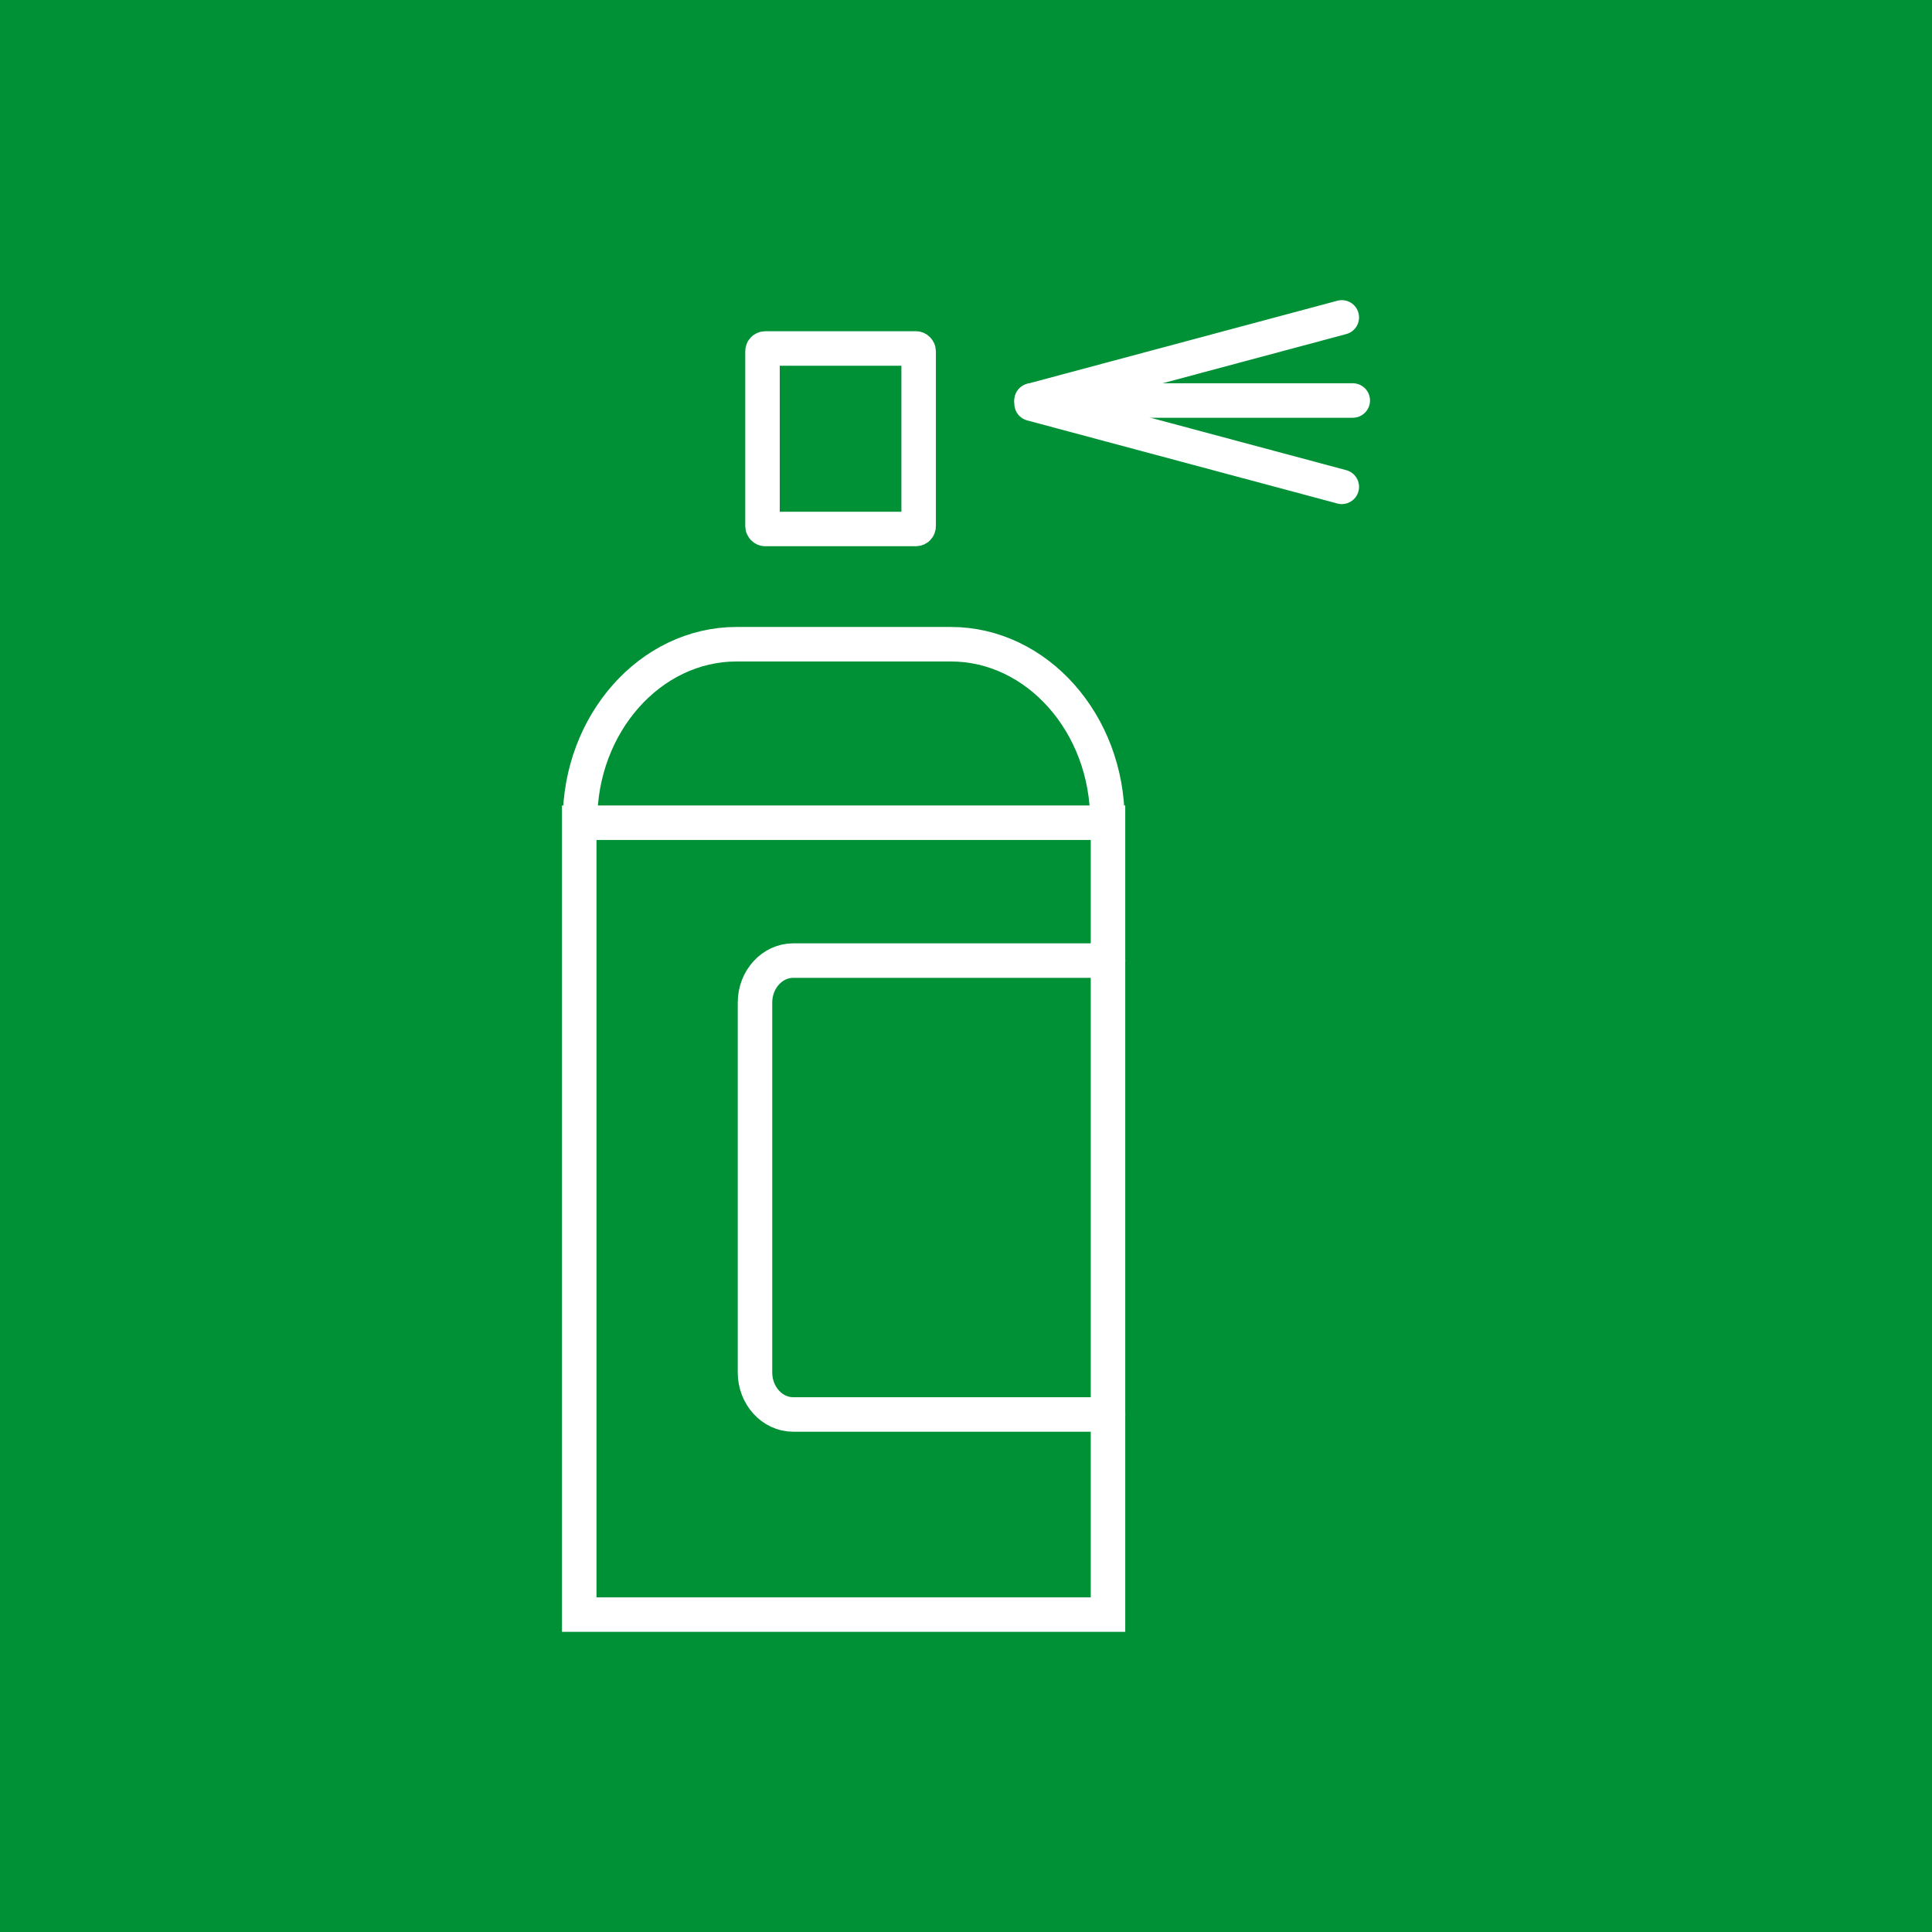
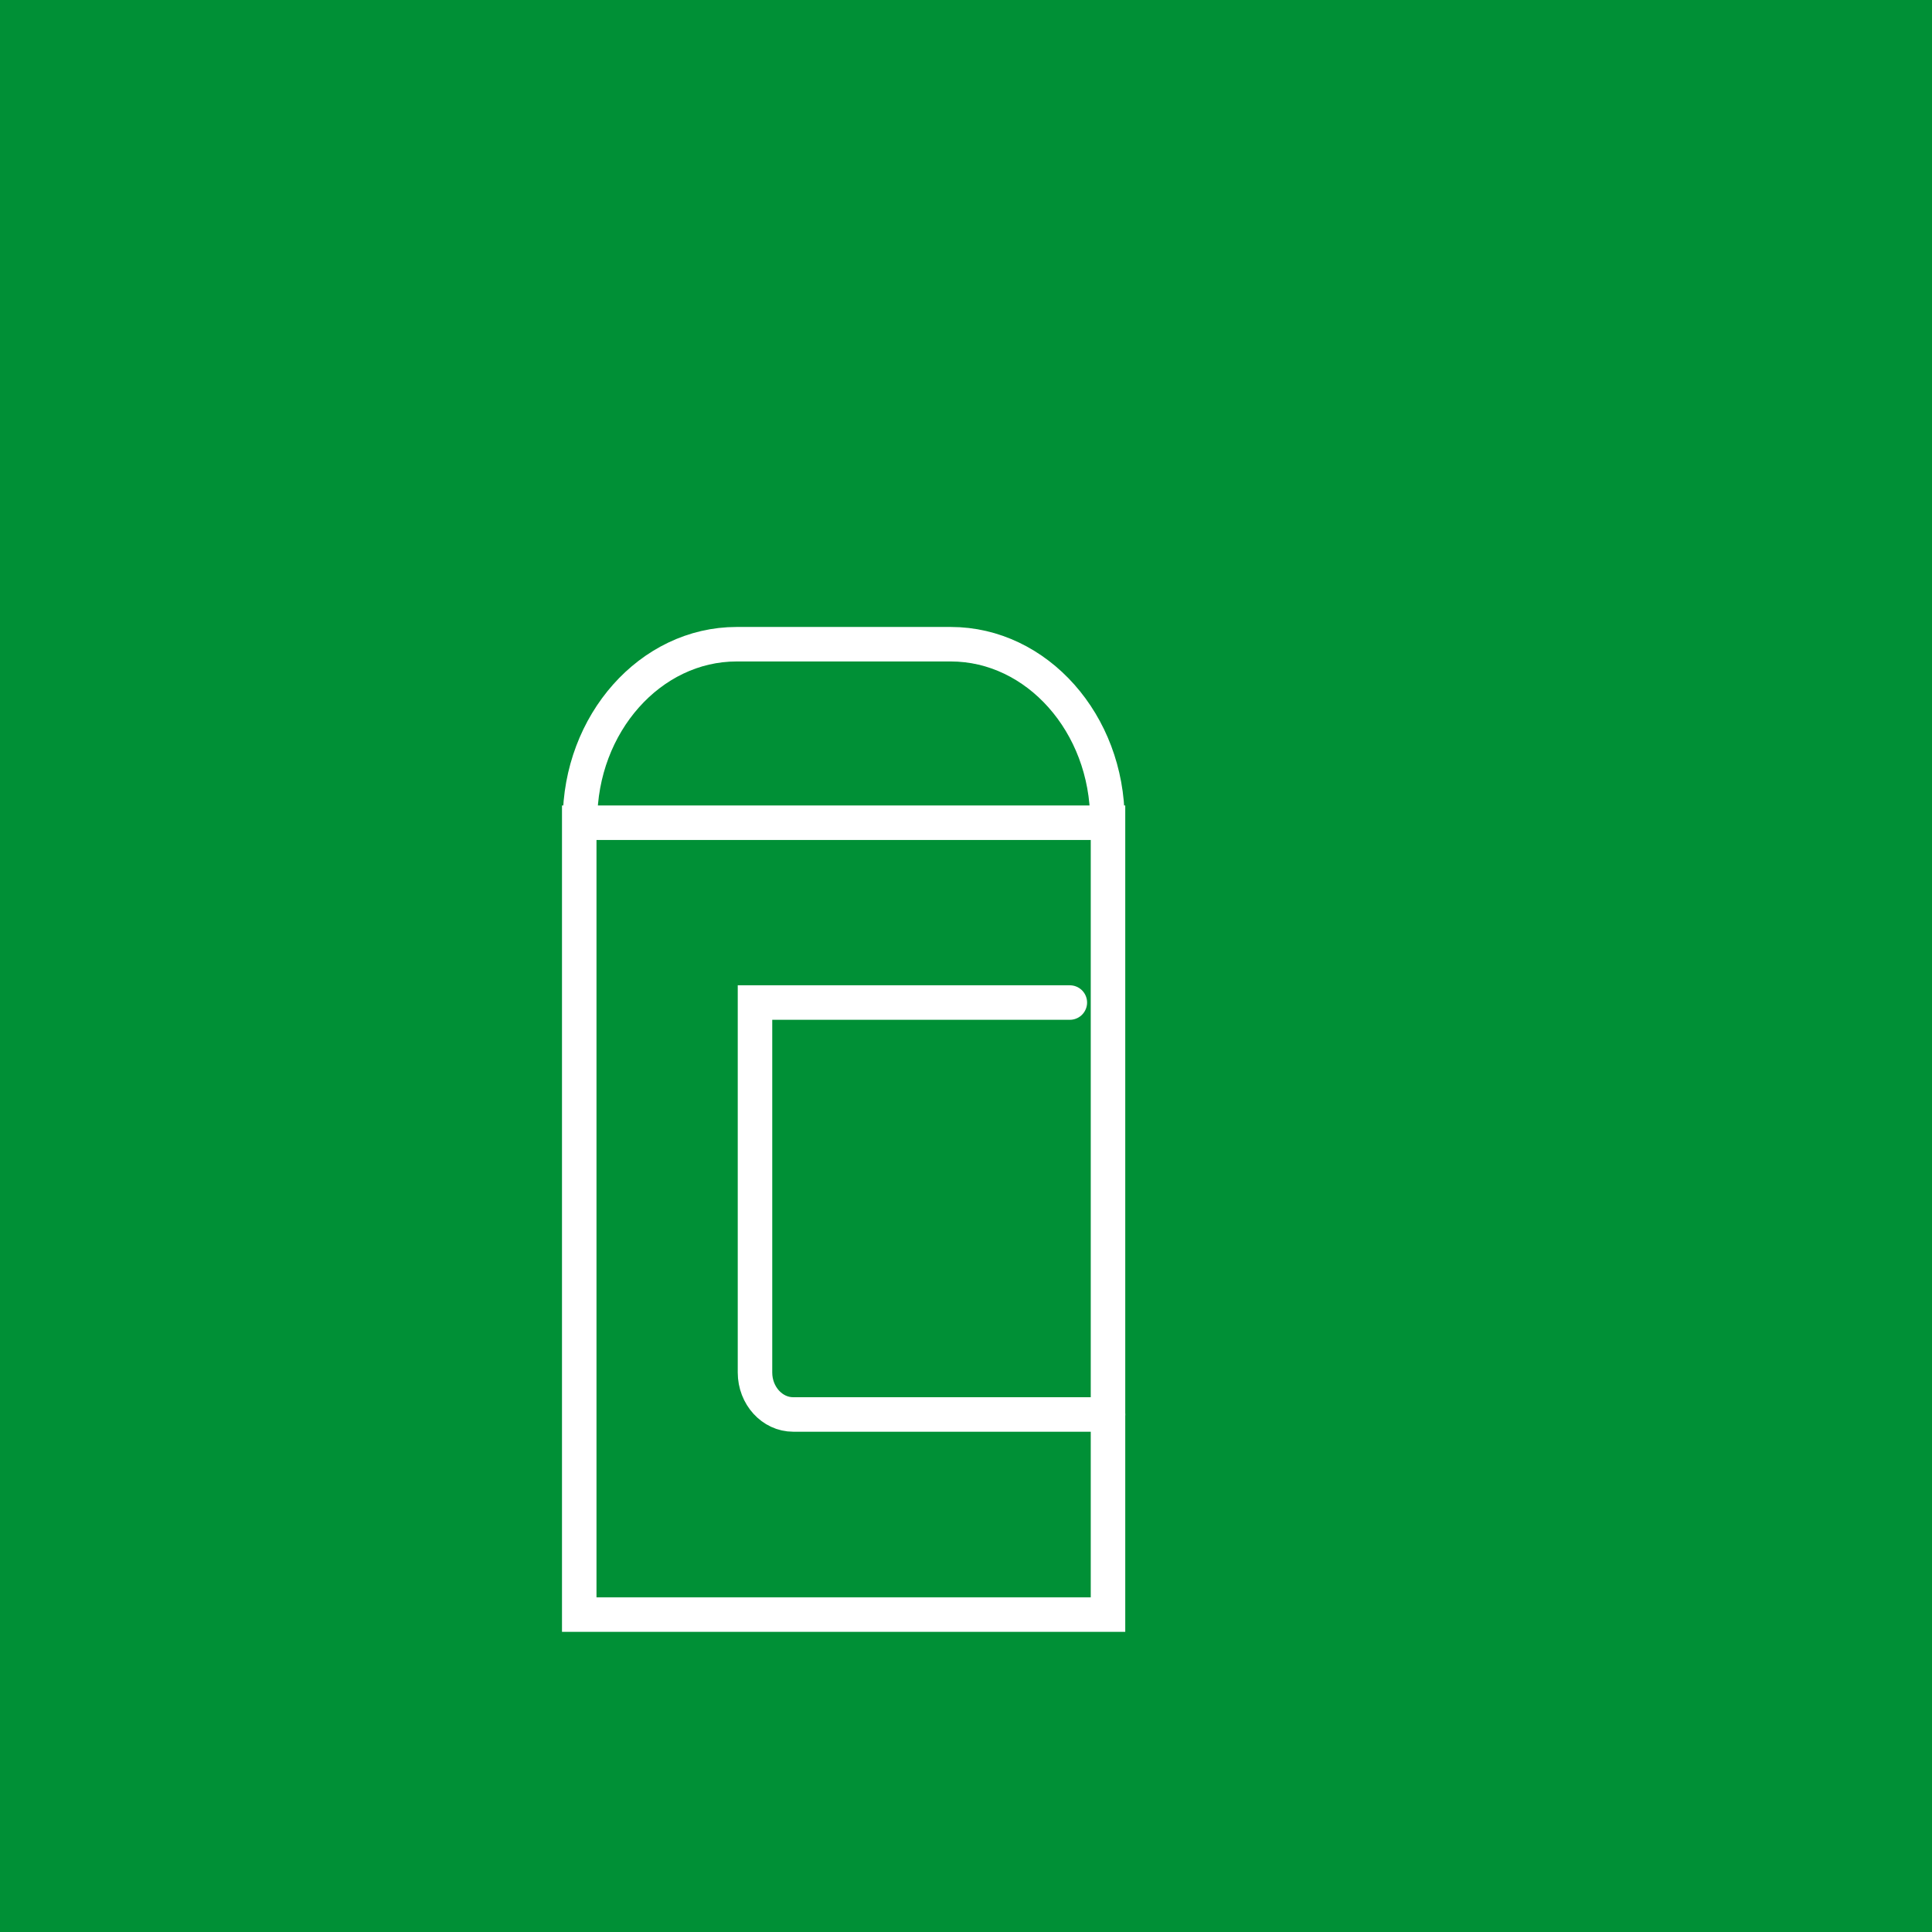
<svg xmlns="http://www.w3.org/2000/svg" id="Ebene_1" data-name="Ebene 1" width="700" height="700" viewBox="0 0 700 700">
  <defs>
    <style>
      .cls-1 {
        fill: none;
        stroke: #fff;
        stroke-linecap: round;
        stroke-miterlimit: 10;
        stroke-width: 12.5px;
      }

      .cls-2 {
        fill: #009036;
        stroke-width: 0px;
      }
    </style>
  </defs>
  <g id="Ebene_1-2" data-name="Ebene 1">
    <rect class="cls-2" width="700" height="700" />
  </g>
  <g>
    <g>
      <rect class="cls-1" x="209.87" y="298.09" width="191.58" height="286.91" />
-       <path class="cls-1" d="M401.46,512.49h-114.07c-7.61,0-13.84-6.84-13.84-15.2v-134.05c0-8.36,6.23-15.2,13.84-15.2h114.07" />
+       <path class="cls-1" d="M401.46,512.49h-114.07c-7.61,0-13.84-6.84-13.84-15.2v-134.05h114.07" />
    </g>
-     <rect class="cls-1" x="276.27" y="126.26" width="56.57" height="65.4" rx=".98" ry=".98" />
    <path class="cls-1" d="M210.15,297.26h0c0-35.12,25.53-63.85,56.74-63.85h77.6c31.21,0,56.74,28.73,56.74,63.85h0" />
-     <line class="cls-1" x1="373.77" y1="145.11" x2="490.13" y2="145.11" />
-     <line class="cls-1" x1="373.77" y1="145.11" x2="486.16" y2="115" />
-     <line class="cls-1" x1="373.77" y1="146.28" x2="486.16" y2="176.39" />
  </g>
</svg>